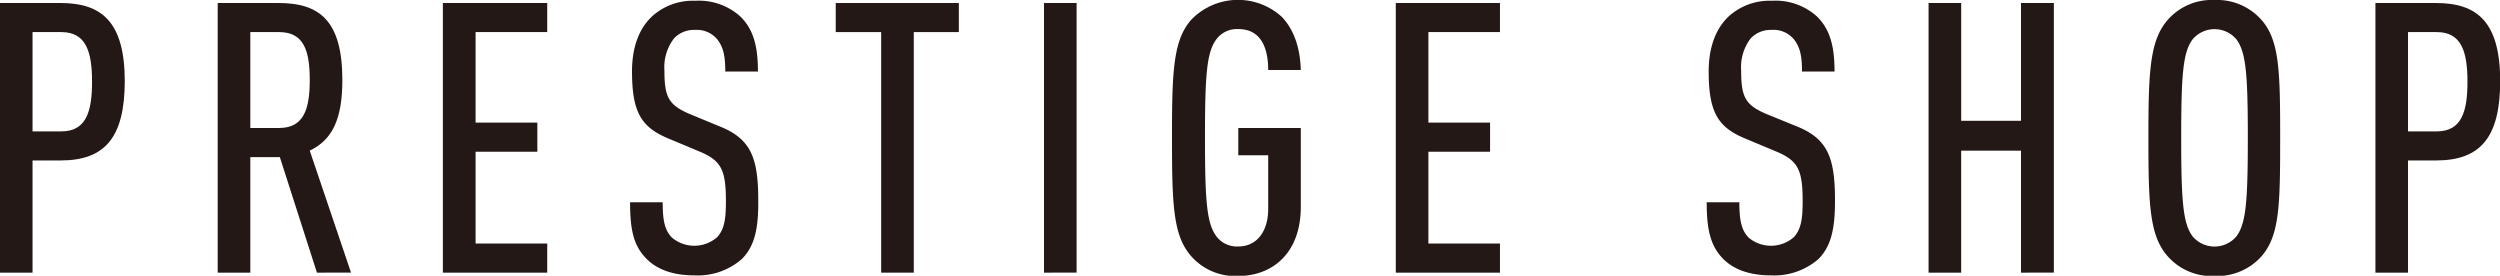
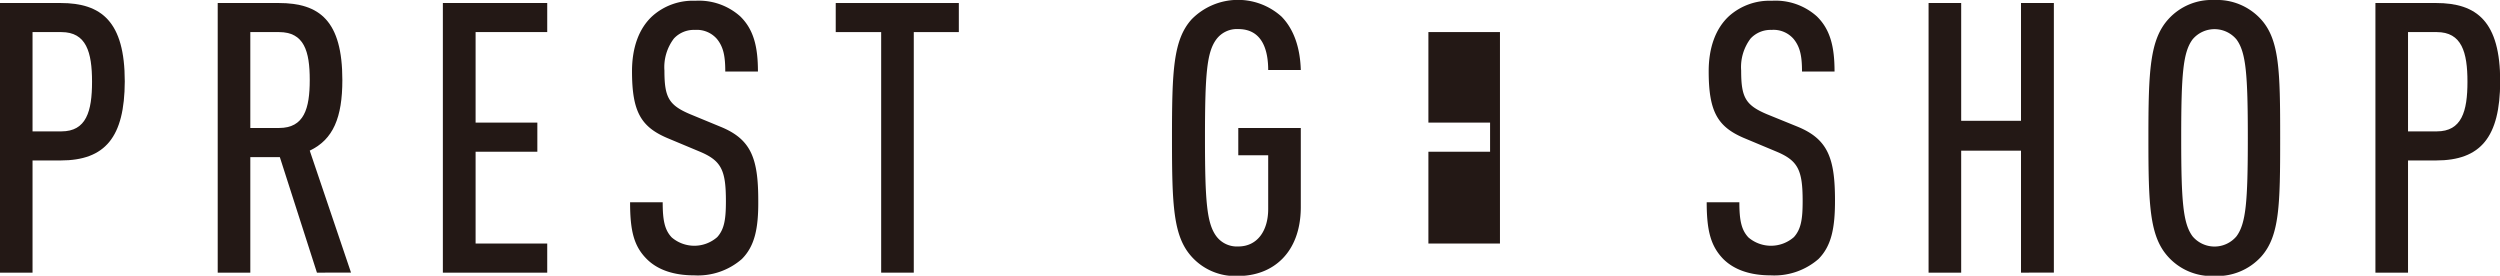
<svg xmlns="http://www.w3.org/2000/svg" viewBox="0 0 389.51 42.96">
  <defs>
    <style>.cls-1{fill:#231815;}</style>
  </defs>
  <title>title_prestige_shop</title>
  <g id="レイヤー_2" data-name="レイヤー 2">
    <g id="デザイン">
      <path class="cls-1" d="M9.44,25H5.07V42.48H0V.47H9.44c6.37,0,10,2.89,10,12.22C19.41,21.36,16.4,25,9.44,25ZM9.56,5H5.07V20.47H9.56c3.89,0,4.78-3.12,4.78-7.73S13.45,5,9.56,5Z" />
      <path class="cls-1" d="M49.38,42.48l-5.78-18H39v18H33.92V.47h9.5c6.38,0,9.92,2.77,9.92,12,0,5.84-1.42,9.26-5.08,11l6.43,19ZM43.48,5H39V19.94h4.48c3.9,0,4.78-3,4.78-7.49S47.38,5,43.48,5Z" />
      <path class="cls-1" d="M69,42.48V.47H85.26V5H74.1v14.1h9.62v4.54H74.1V37.94H85.26v4.54Z" />
      <path class="cls-1" d="M115.58,40.36a10.43,10.43,0,0,1-7.43,2.54c-3.25,0-5.73-.89-7.38-2.54-2-2-2.6-4.37-2.6-8.85h5.08c0,2.77.29,4.31,1.42,5.49a5.41,5.41,0,0,0,7.08-.06c1.12-1.24,1.35-2.83,1.35-5.61,0-4.84-.71-6.31-4.13-7.73l-4.78-2c-4.3-1.77-5.72-4.12-5.72-10.5,0-3.66,1.06-6.67,3.19-8.61A9.46,9.46,0,0,1,108.32.12a9.66,9.66,0,0,1,7,2.42c2.12,2.06,2.77,4.78,2.77,8.61H113c0-2.24-.23-3.77-1.29-5.07a4.14,4.14,0,0,0-3.43-1.42A4.23,4.23,0,0,0,105,6a7.38,7.38,0,0,0-1.48,5c0,4.14.65,5.37,4,6.79l4.72,1.95c4.78,1.94,5.9,4.9,5.9,11.5C118.18,35.58,117.59,38.35,115.58,40.36Z" />
      <path class="cls-1" d="M142.37,5V42.48h-5.08V5h-7.08V.47h19.18V5Z" />
-       <path class="cls-1" d="M162.66,42.48V.47h5.08v42Z" />
      <path class="cls-1" d="M192.87,43a9.13,9.13,0,0,1-7.2-3c-2.89-3.19-3.07-8-3.07-18.47S182.78,6.2,185.67,3a10.13,10.13,0,0,1,14-.41c1.95,2,2.9,4.89,3,8.32h-5.08c0-2.84-.77-6.38-4.66-6.38a4,4,0,0,0-3.42,1.6c-1.48,2-1.77,5.37-1.77,15.34s.29,13.33,1.77,15.34a4,4,0,0,0,3.42,1.59c2.95,0,4.66-2.42,4.66-5.84V24.19h-4.66V19.94h9.74V32.39C202.61,39.36,198.36,43,192.87,43Z" />
-       <path class="cls-1" d="M217.47,42.48V.47H233.7V5H222.55v14.1h9.61v4.54h-9.61V37.94H233.7v4.54Z" />
+       <path class="cls-1" d="M217.47,42.48H233.7V5H222.55v14.1h9.61v4.54h-9.61V37.94H233.7v4.54Z" />
      <path class="cls-1" d="M283.32,40.36a10.48,10.48,0,0,1-7.44,2.54c-3.24,0-5.72-.89-7.38-2.54-1.94-2-2.59-4.37-2.59-8.85H271c0,2.77.3,4.31,1.42,5.49a5.41,5.41,0,0,0,7.08-.06c1.12-1.24,1.36-2.83,1.36-5.61,0-4.84-.71-6.31-4.13-7.73l-4.78-2c-4.31-1.77-5.73-4.12-5.73-10.5,0-3.66,1.07-6.67,3.19-8.61A9.47,9.47,0,0,1,276.06.12a9.62,9.62,0,0,1,7,2.42c2.12,2.06,2.77,4.78,2.77,8.61h-5.07c0-2.24-.24-3.77-1.3-5.07A4.13,4.13,0,0,0,276,4.66,4.24,4.24,0,0,0,272.75,6a7.38,7.38,0,0,0-1.47,5c0,4.14.65,5.37,4,6.79L280,19.71c4.78,1.94,5.9,4.9,5.9,11.5C285.91,35.58,285.32,38.35,283.32,40.36Z" />
      <path class="cls-1" d="M314.88,42.48v-19h-9.32v19h-5.08V.47h5.08V18.82h9.32V.47H320v42Z" />
      <path class="cls-1" d="M352.29,40A9.28,9.28,0,0,1,345,43a9.12,9.12,0,0,1-7.2-3c-2.89-3.19-3.07-8-3.07-18.47S334.94,6.2,337.83,3A9.12,9.12,0,0,1,345,0a9.28,9.28,0,0,1,7.26,3c2.89,3.19,3,8,3,18.47S355.18,36.76,352.29,40ZM348.45,6.14a4.46,4.46,0,0,0-6.84,0c-1.48,2-1.77,5.37-1.77,15.34s.29,13.33,1.77,15.34a4.47,4.47,0,0,0,6.84,0c1.48-2,1.77-5.37,1.77-15.34S349.93,8.14,348.45,6.14Z" />
      <path class="cls-1" d="M379.54,25h-4.36V42.48H370.1V.47h9.44c6.38,0,10,2.89,10,12.22C389.51,21.36,386.51,25,379.54,25Zm.12-20h-4.48V20.47h4.48c3.89,0,4.78-3.12,4.78-7.73S383.55,5,379.66,5Z" />
    </g>
  </g>
</svg>